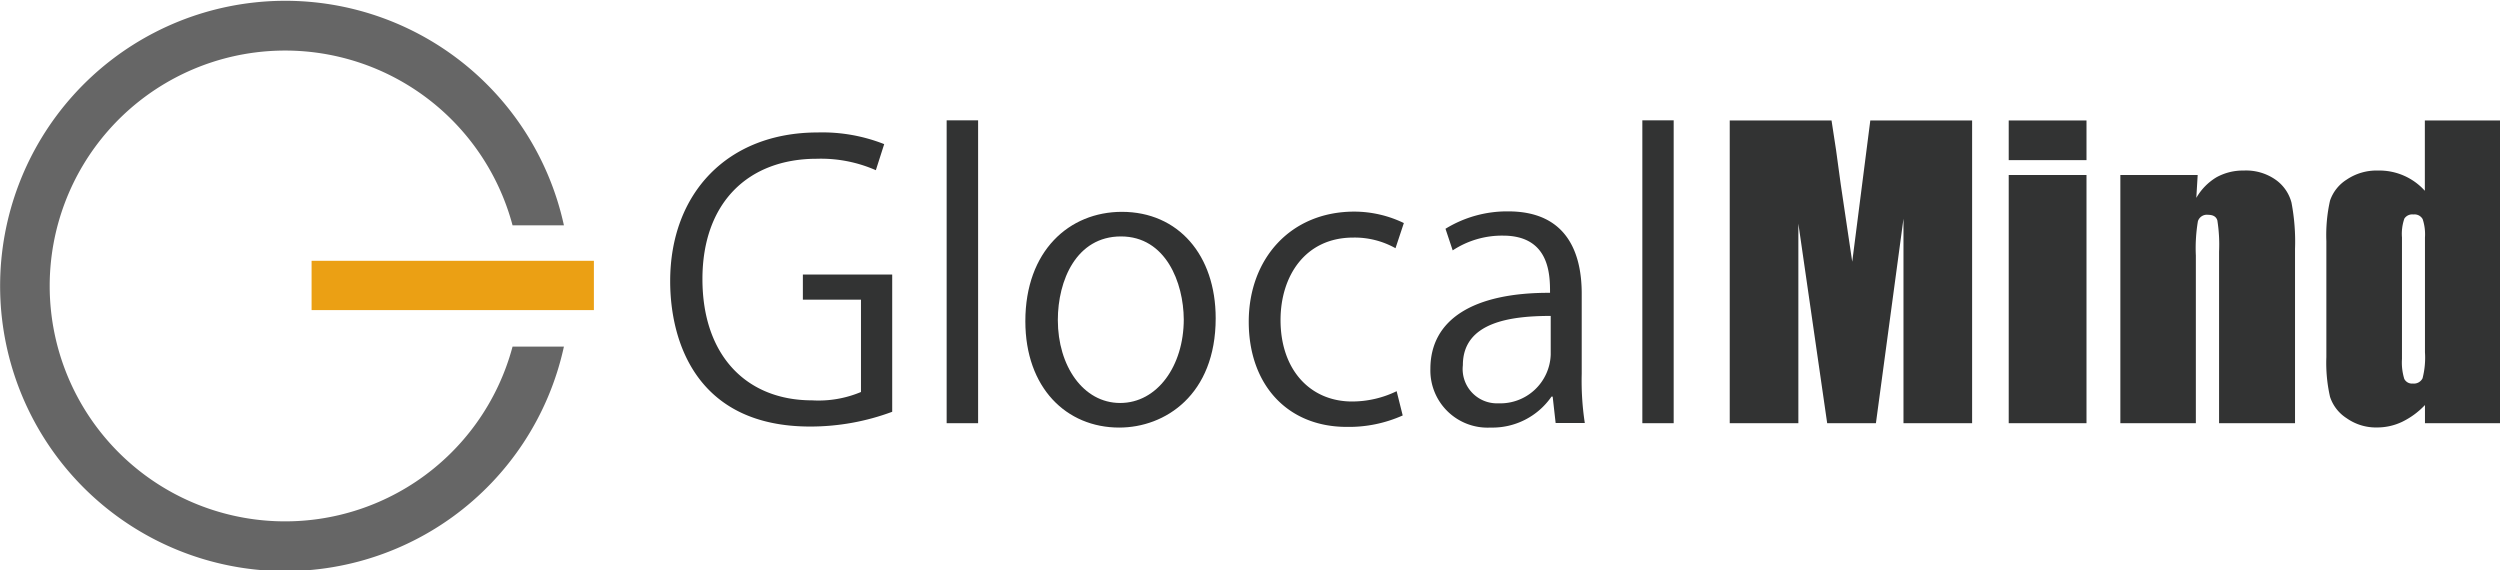
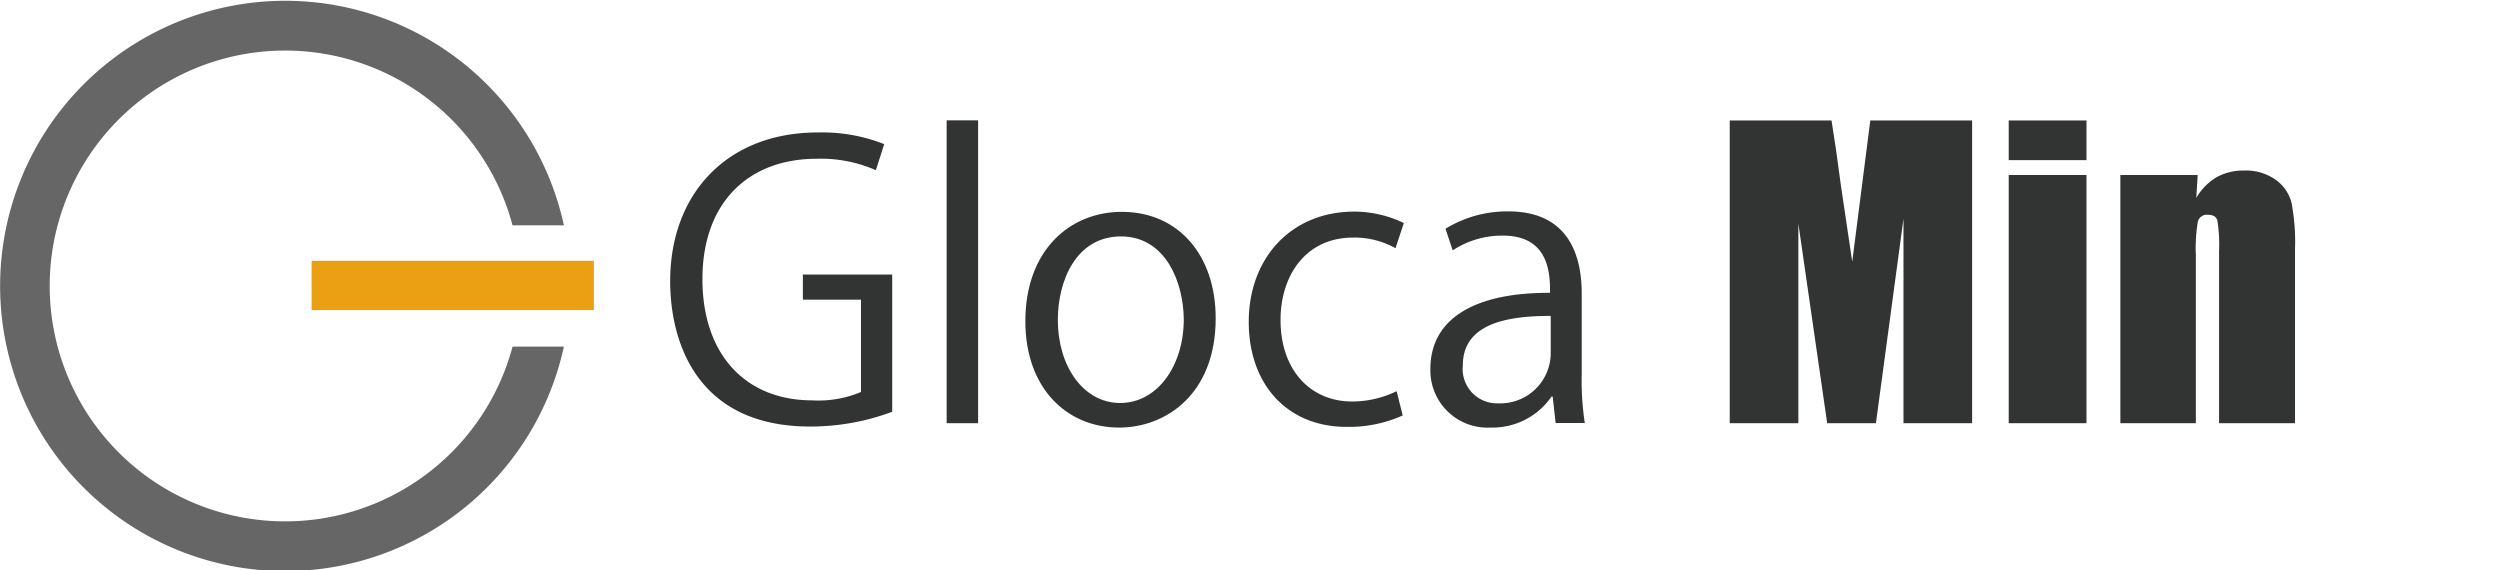
<svg xmlns="http://www.w3.org/2000/svg" viewBox="0 0 218.56 49.86">
  <defs>
    <style>.cls-1{fill:#eba014;}.cls-2{fill:#666;}.cls-3{fill:#323333;}</style>
  </defs>
  <g id="レイヤー_2" data-name="レイヤー 2">
    <g id="contact">
      <rect class="cls-1" x="27.24" y="22.8" width="24.68" height="4.31" />
      <path class="cls-2" d="M44.81,30.3a20.58,20.58,0,1,1,0-10.6H49.3a24.93,24.93,0,1,0,0,10.6Z" />
      <path class="cls-3" d="M78,36a20.49,20.49,0,0,1-7.17,1.29c-9.9,0-12.24-7.38-12.24-12.71,0-7.67,5-13,12.9-13A14.73,14.73,0,0,1,77.3,12.6l-.73,2.28a11.91,11.91,0,0,0-5.16-1c-6,0-10,3.84-10,10.52S65.26,35,71,35a9.58,9.58,0,0,0,4.27-.73V26.2H70.19V24H78Z" />
      <path class="cls-3" d="M85.51,37H82.76V10.52h2.75Z" />
      <path class="cls-3" d="M106.28,27.82c0,6.71-4.43,9.56-8.43,9.56-4.63,0-8.21-3.48-8.21-9.3,0-6.15,3.84-9.56,8.44-9.56C103,18.52,106.28,22.29,106.28,27.82ZM98,20.67c-3.9,0-5.52,3.84-5.52,7.31,0,4,2.21,7.25,5.45,7.25s5.56-3.24,5.56-7.31C103.47,24.71,101.92,20.67,98,20.67Z" />
      <path class="cls-3" d="M122.63,36.32a11.48,11.48,0,0,1-4.9,1c-5.16,0-8.56-3.67-8.56-9.19s3.67-9.63,9.23-9.63a10,10,0,0,1,4.33,1L122,21.7a7.29,7.29,0,0,0-3.7-.93c-4.17,0-6.35,3.34-6.35,7.21,0,4.37,2.61,7.12,6.25,7.12a8.94,8.94,0,0,0,3.9-.9Z" />
      <path class="cls-3" d="M138.28,32.68a24.38,24.38,0,0,0,.27,4.3H136l-.26-2.31h-.1a6.28,6.28,0,0,1-5.33,2.71,5,5,0,0,1-5.26-5.13c0-4.33,3.77-6.68,10.46-6.65,0-1.52,0-5-4.11-5a7.83,7.83,0,0,0-4.4,1.29L126.37,20a10.28,10.28,0,0,1,5.49-1.52c5.1,0,6.42,3.61,6.42,7.18Zm-2.71-5.06c-3.41,0-7.68.5-7.68,4.3A3,3,0,0,0,131,35.26,4.41,4.41,0,0,0,135.57,31Z" />
-       <path class="cls-3" d="M146.32,37h-2.74V10.52h2.74Z" />
+       <path class="cls-3" d="M146.32,37h-2.74h2.74Z" />
      <path class="cls-3" d="M172.41,10.53V37h-6V19.12L164,37h-4.26l-2.52-17.45V37h-6V10.53h8.9q.39,2.38.81,5.62l1,6.73,1.58-12.35Z" />
      <path class="cls-3" d="M182.41,10.53V14h-6.8V10.53Zm0,4.77V37h-6.8V15.3Z" />
      <path class="cls-3" d="M192.13,15.3l-.12,2a5,5,0,0,1,1.76-1.8,4.78,4.78,0,0,1,2.39-.59,4.49,4.49,0,0,1,2.78.8,3.54,3.54,0,0,1,1.39,2,18.23,18.23,0,0,1,.31,4.06V37H194V22a13.61,13.61,0,0,0-.15-2.73c-.1-.33-.37-.49-.81-.49a.82.82,0,0,0-.89.56,14.15,14.15,0,0,0-.18,3V37h-6.6V15.3Z" />
-       <path class="cls-3" d="M218.56,10.53V37H212V35.41a6.87,6.87,0,0,1-2,1.47,5.07,5.07,0,0,1-2.19.49,4.44,4.44,0,0,1-2.66-.81,3.51,3.51,0,0,1-1.45-1.87,13.35,13.35,0,0,1-.32-3.46V21.08a13.75,13.75,0,0,1,.32-3.54,3.51,3.51,0,0,1,1.46-1.84,4.65,4.65,0,0,1,2.73-.79,5.35,5.35,0,0,1,4.1,1.77V10.53ZM212,20.76a4.24,4.24,0,0,0-.2-1.6.81.81,0,0,0-.81-.41.82.82,0,0,0-.79.36,4.05,4.05,0,0,0-.21,1.65V31.38a4.89,4.89,0,0,0,.2,1.74.75.75,0,0,0,.75.41.84.84,0,0,0,.85-.46,7.26,7.26,0,0,0,.21-2.28Z" />
    </g>
  </g>
</svg>